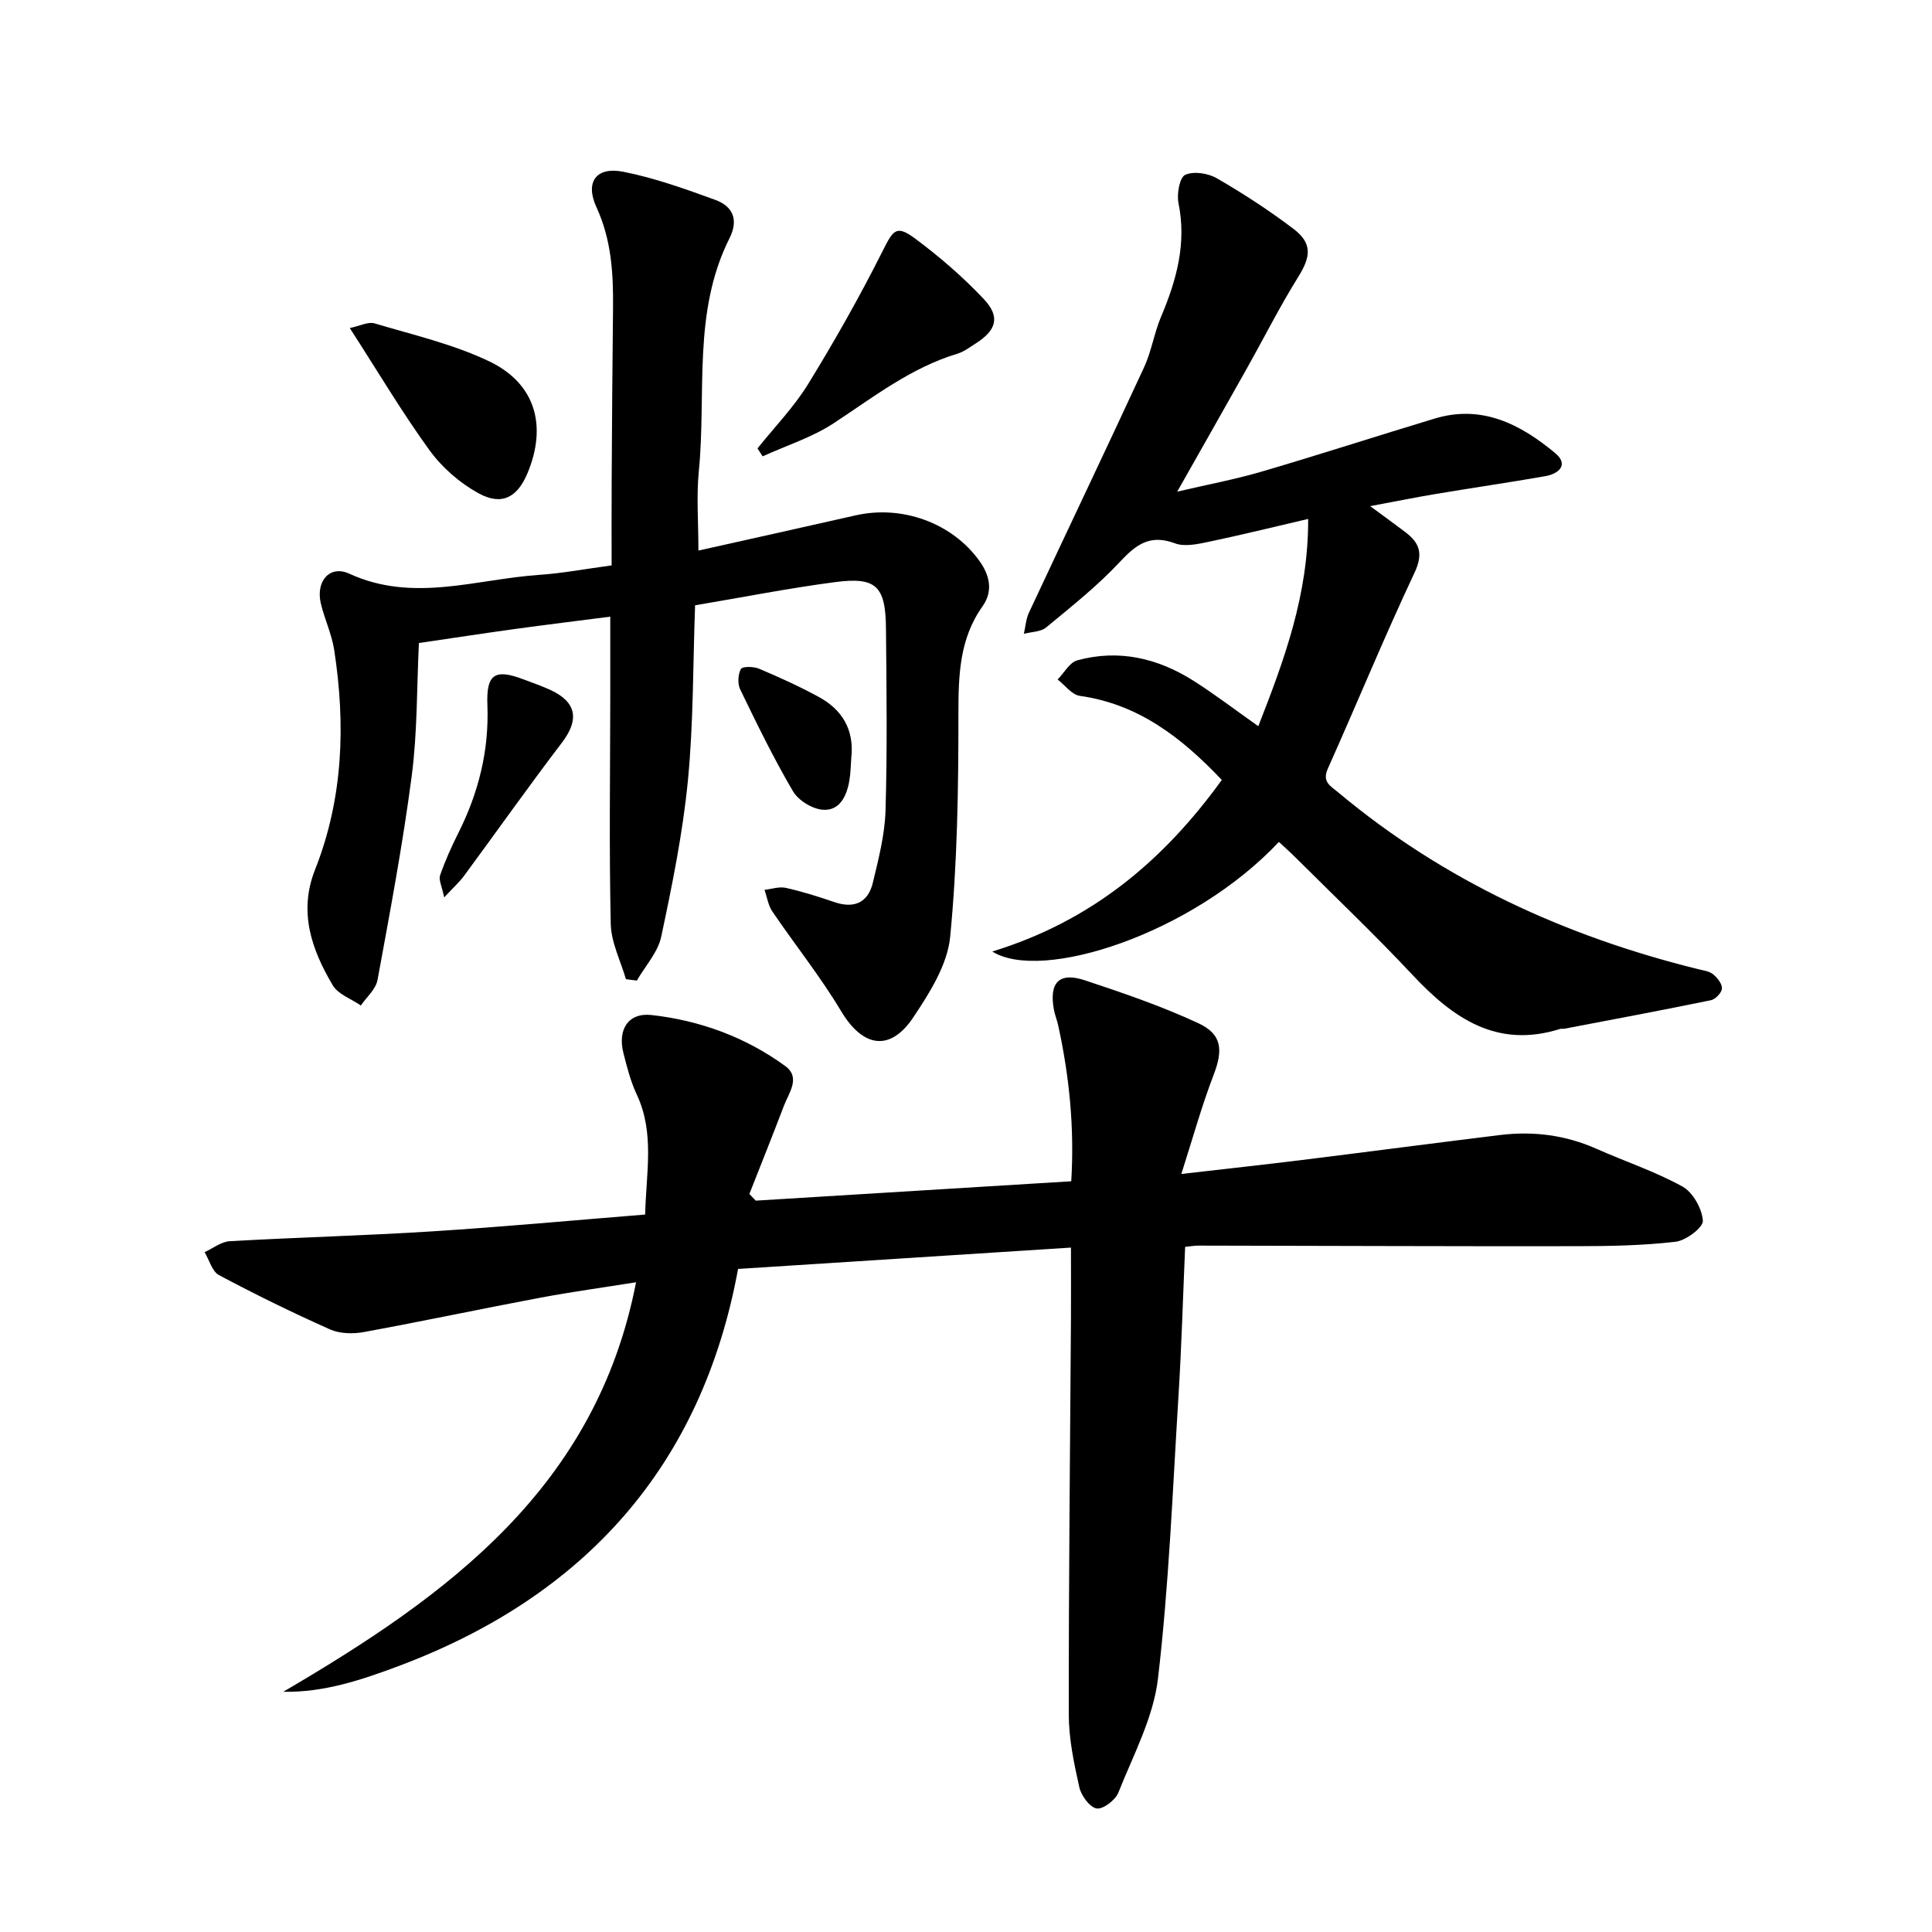
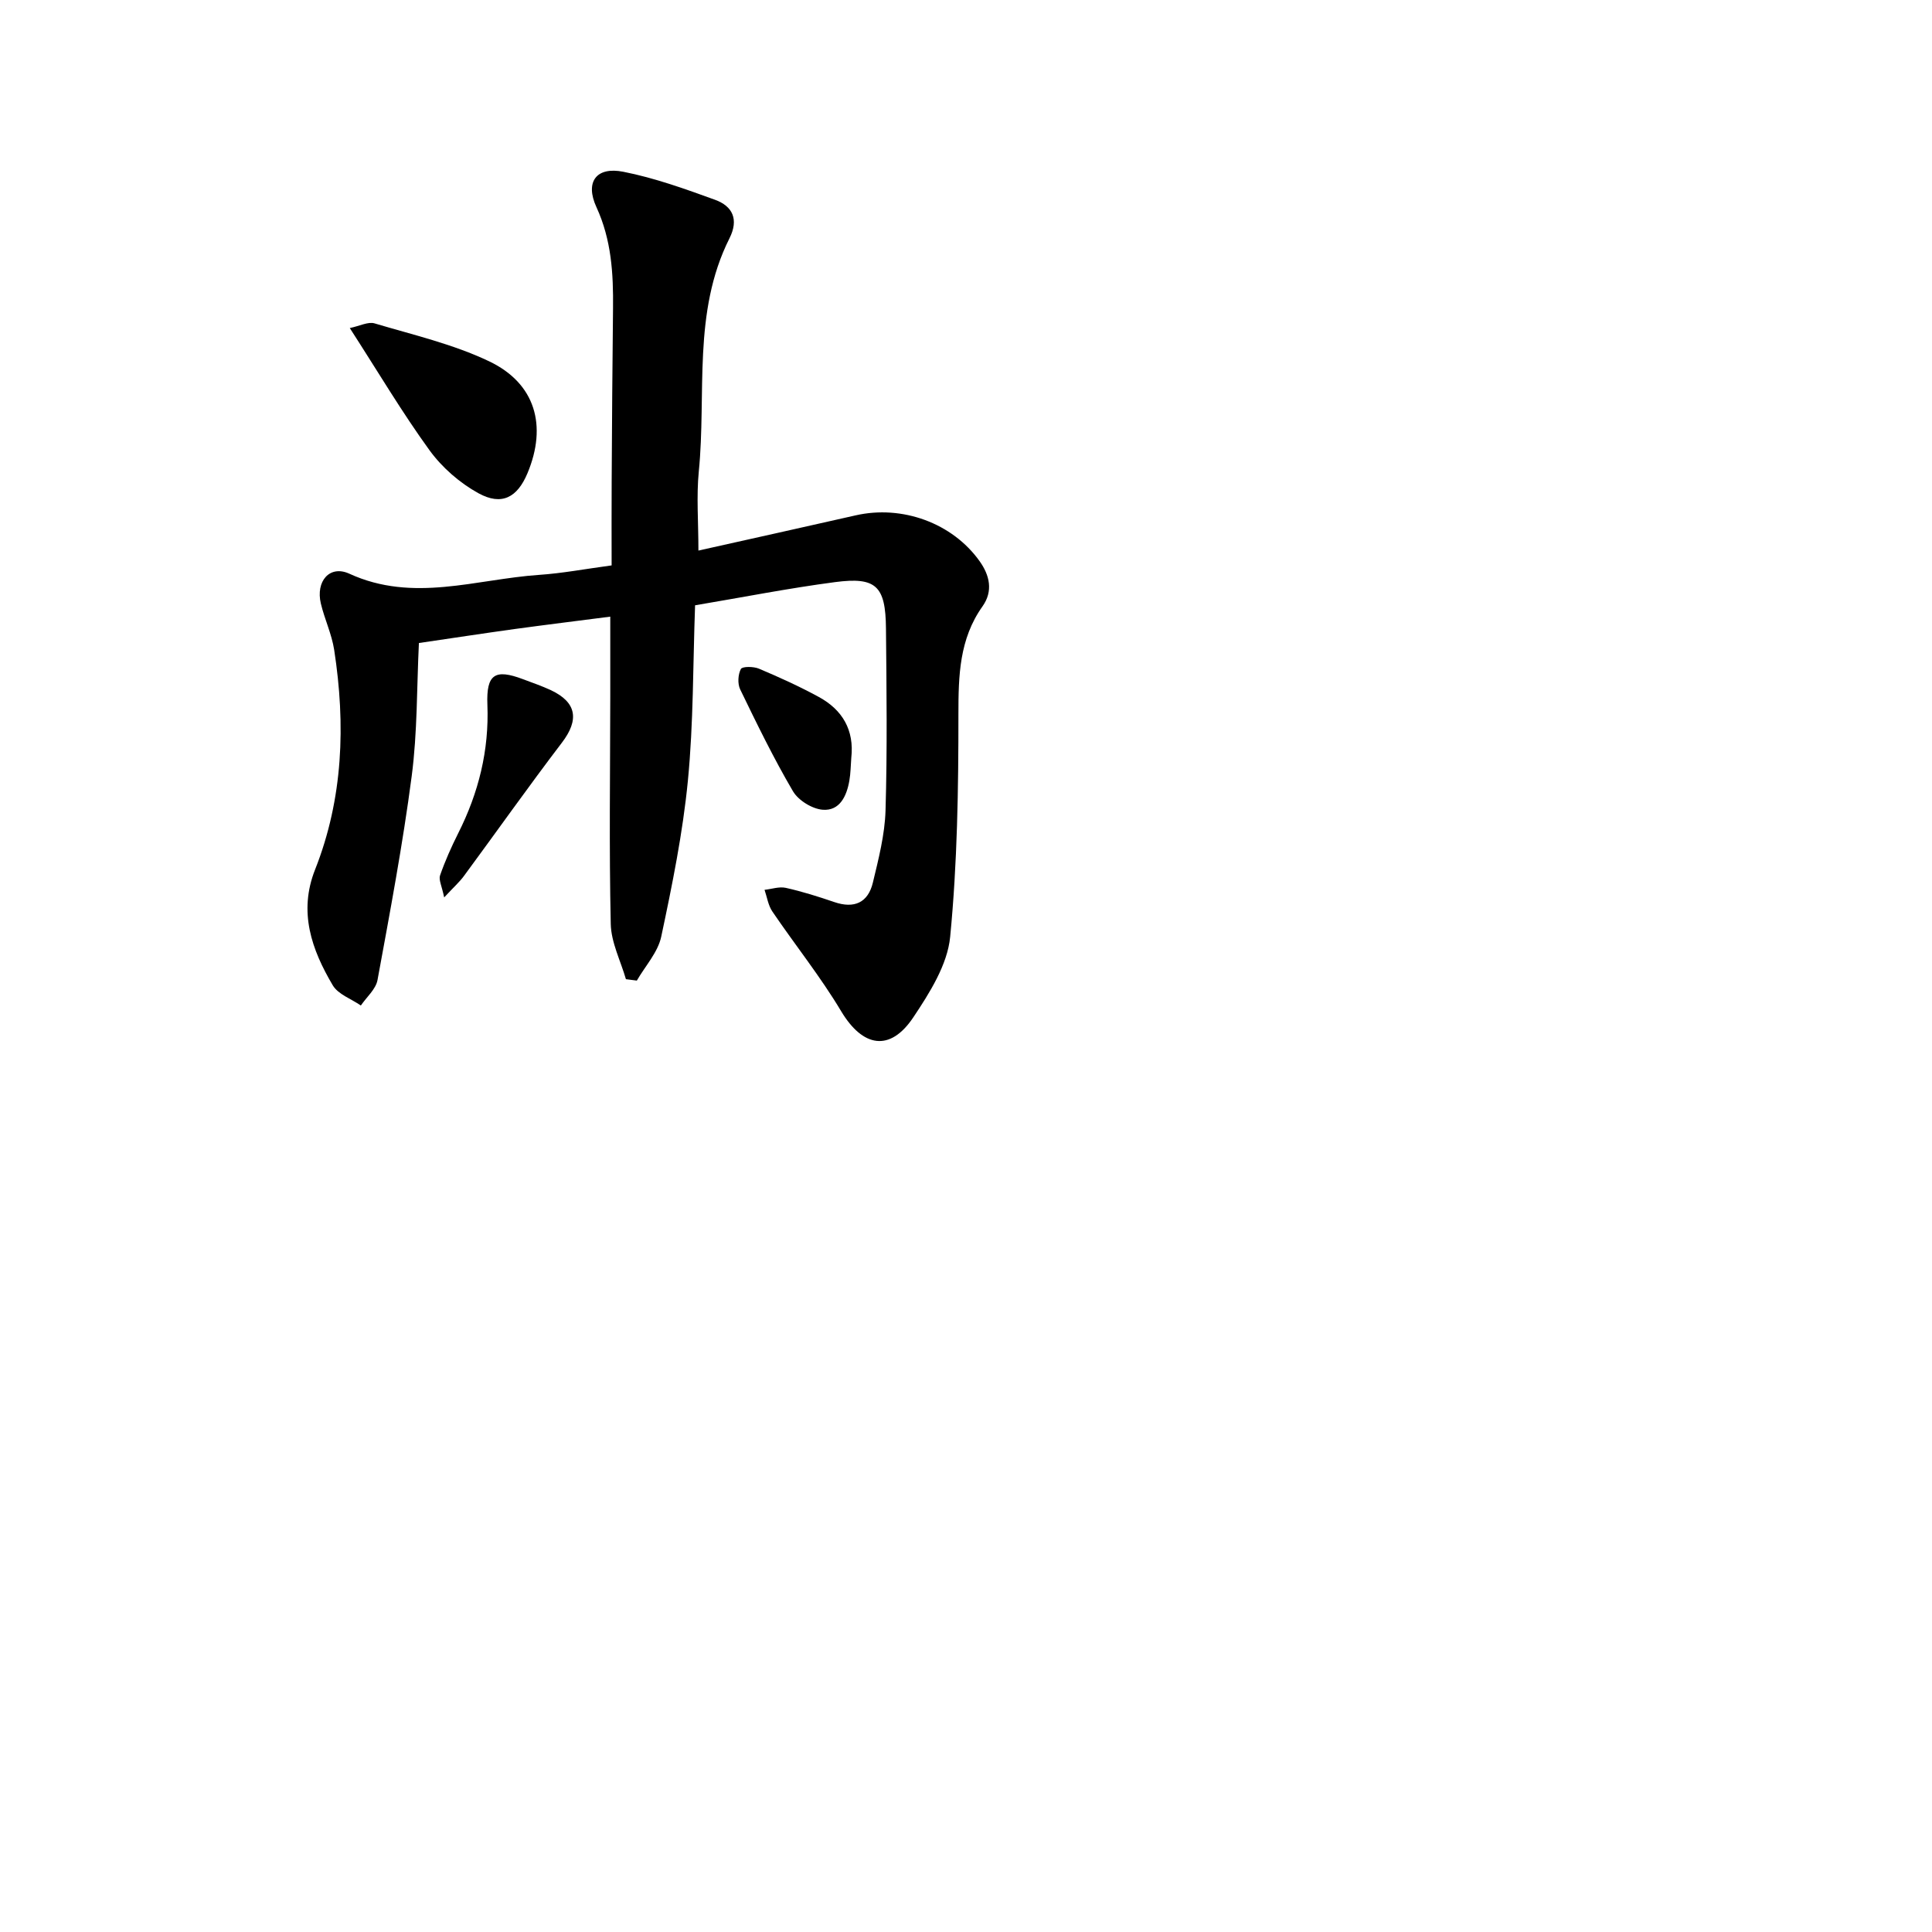
<svg xmlns="http://www.w3.org/2000/svg" enable-background="new 0 0 400 400" viewBox="0 0 400 400">
-   <path d="m245.37 258.15c-.45 10.34-.74 20.63-1.38 30.91-1.21 19.5-1.97 39.07-4.24 58.45-.95 8.1-5.12 15.87-8.21 23.64-.62 1.55-3.18 3.5-4.5 3.27-1.45-.26-3.19-2.66-3.58-4.4-1.1-4.93-2.17-9.99-2.18-15-.03-27.34.27-54.69.45-82.03.03-4.74 0-9.48 0-14.69-22.86 1.47-45.49 2.92-68.92 4.42-7.52 40.9-31.84 67.84-70.39 82.26-7.57 2.83-15.38 5.46-23.77 5.28 34.05-19.93 64.77-42.25 73.04-84.78-6.7 1.07-13.36 1.98-19.96 3.22-12.15 2.29-24.25 4.86-36.41 7.09-2.24.41-4.96.35-6.99-.55-7.79-3.47-15.46-7.23-22.99-11.24-1.43-.76-2.01-3.13-2.98-4.76 1.73-.78 3.43-2.16 5.2-2.26 13.97-.8 27.96-1.15 41.92-2.04 14.57-.92 29.11-2.28 44.09-3.48.21-8.73 2-16.89-1.74-24.86-1.27-2.7-2.02-5.67-2.76-8.59-1.23-4.83.99-8.4 5.82-7.86 10.03 1.12 19.45 4.57 27.67 10.55 3.27 2.38.78 5.53-.25 8.22-2.33 6.11-4.76 12.19-7.16 18.28.44.46.88.92 1.32 1.38 21.62-1.33 43.24-2.65 65.32-4.01.68-11.1-.4-21.75-2.71-32.31-.24-1.09-.68-2.13-.88-3.22-1.03-5.63 1.09-7.85 6.44-6.07 7.92 2.63 15.87 5.35 23.42 8.85 5.03 2.33 5.17 5.62 3.18 10.8-2.42 6.29-4.22 12.82-6.66 20.44 9.17-1.06 16.99-1.91 24.79-2.87 13.71-1.7 27.41-3.5 41.13-5.19 6.91-.85 13.59-.02 20.02 2.84 5.94 2.64 12.17 4.7 17.83 7.83 2.16 1.2 4.04 4.57 4.21 7.07.09 1.39-3.49 4.1-5.64 4.35-6.76.79-13.62.91-20.44.92-26.1.04-52.19-.08-78.29-.12-.78-.01-1.55.13-2.82.26z" />
  <path d="m144.6 113.99c10.96-2.45 21.76-4.84 32.55-7.29 9.6-2.19 20.03 1.55 25.69 9.52 2.03 2.86 2.84 6.14.57 9.33-4.8 6.76-4.98 14.33-4.98 22.29.01 15.39-.22 30.84-1.71 46.13-.56 5.77-4.25 11.6-7.63 16.66-4.84 7.24-10.49 6.17-14.94-1.27-4.28-7.16-9.54-13.72-14.24-20.64-.87-1.28-1.1-2.98-1.62-4.49 1.47-.16 3.03-.71 4.4-.41 3.39.76 6.73 1.81 10.03 2.94 4.14 1.42 7 .13 8-4.03 1.18-4.91 2.47-9.93 2.62-14.93.37-12.56.21-25.13.09-37.7-.08-8.77-2.03-10.7-10.54-9.58-9.59 1.26-19.1 3.14-28.98 4.8-.45 12.23-.32 24.33-1.49 36.31-1.06 10.85-3.25 21.62-5.52 32.3-.69 3.24-3.31 6.07-5.05 9.09-.75-.1-1.51-.19-2.26-.29-1.1-3.81-3.06-7.61-3.14-11.44-.35-15.72-.12-31.46-.1-47.18 0-5.22 0-10.45 0-16.44-6.81.88-13.33 1.68-19.84 2.57-6.44.89-12.87 1.88-19.78 2.89-.45 9.22-.3 18.46-1.49 27.54-1.85 14.15-4.5 28.19-7.08 42.23-.35 1.91-2.26 3.53-3.45 5.28-1.98-1.37-4.71-2.31-5.82-4.19-4.37-7.39-7.13-15.17-3.66-23.94 5.83-14.74 6.34-30.03 3.96-45.49-.5-3.26-1.99-6.36-2.76-9.6-1.1-4.61 1.82-8.05 5.9-6.18 13.2 6.06 26.23 1.13 39.31.24 4.73-.32 9.42-1.21 14.99-1.96 0-5.79-.03-11.61.01-17.43.07-11.93.14-23.85.28-35.78.08-7.19-.32-14.19-3.43-20.95-2.41-5.22-.05-8.45 5.55-7.34 6.46 1.27 12.77 3.54 18.99 5.8 3.64 1.32 4.98 4.05 2.99 8-7.69 15.32-4.74 32.09-6.34 48.24-.51 5.17-.08 10.42-.08 16.39z" />
-   <path d="m205.44 197c20.64-6.32 35.49-18.87 47.52-35.52-8.28-8.73-17.2-15.69-29.4-17.41-1.66-.23-3.07-2.21-4.59-3.39 1.34-1.36 2.46-3.52 4.06-3.96 8.59-2.36 16.67-.46 24.06 4.22 4.39 2.78 8.52 5.95 13.43 9.41 5.44-13.9 10.38-27.27 10.32-42.91-7.44 1.73-13.98 3.35-20.57 4.73-2.29.48-4.99 1.08-7.01.32-5.13-1.92-8.02.21-11.39 3.83-4.63 4.97-10.02 9.24-15.28 13.59-1.13.93-3.05.9-4.61 1.31.34-1.47.43-3.06 1.06-4.39 7.92-16.95 15.99-33.83 23.84-50.81 1.52-3.29 2.07-7.03 3.48-10.38 3.21-7.59 5.35-15.21 3.63-23.61-.38-1.87.24-5.3 1.39-5.83 1.76-.8 4.75-.34 6.57.72 5.48 3.17 10.83 6.65 15.87 10.48 3.93 2.99 3.57 5.76.96 9.94-3.83 6.15-7.09 12.64-10.64 18.96-4.58 8.16-9.21 16.3-14.41 25.49 6.35-1.49 11.97-2.53 17.42-4.13 12-3.52 23.9-7.38 35.88-11 9.8-2.96 17.79 1.19 24.95 7.15 2.87 2.38.79 4.28-2.06 4.78-7.49 1.31-15.03 2.4-22.53 3.66-4.16.69-8.3 1.53-13.71 2.54 3.06 2.26 5.17 3.78 7.24 5.35 3.02 2.27 3.8 4.49 1.93 8.46-6.29 13.36-11.89 27.04-17.93 40.52-1.25 2.8.54 3.59 2.11 4.91 21.86 18.29 47.03 29.82 74.53 36.62 1.08.27 2.33.41 3.13 1.07.88.72 1.88 1.99 1.82 2.95-.06.88-1.36 2.23-2.3 2.42-10.08 2.07-20.19 3.96-30.29 5.89-.31.06-.66-.04-.95.06-13.06 4.1-22.12-2.23-30.52-11.19-7.83-8.36-16.14-16.26-24.26-24.35-1.1-1.1-2.28-2.13-3.41-3.19-17.87 19.05-49.13 29.12-59.34 22.69z" />
-   <path d="m156.83 92.84c3.53-4.42 7.54-8.54 10.48-13.32 5.52-8.97 10.72-18.18 15.45-27.59 2.17-4.31 2.8-5.44 6.7-2.54 5.06 3.76 9.9 7.94 14.22 12.52 3.49 3.71 2.62 6.48-1.73 9.24-1.21.76-2.4 1.68-3.73 2.08-9.61 2.9-17.36 8.97-25.57 14.37-4.49 2.95-9.81 4.63-14.75 6.88-.37-.54-.72-1.09-1.07-1.64z" />
  <path d="m72.42 67.92c2.07-.43 3.8-1.36 5.12-.97 7.99 2.38 16.25 4.29 23.72 7.85 9.6 4.57 12.06 13.34 7.95 23.17-2.1 5.02-5.32 6.8-10.15 4.15-3.86-2.12-7.53-5.32-10.12-8.88-5.66-7.8-10.59-16.13-16.52-25.32z" />
  <path d="m91.96 185.8c-.48-2.36-1.17-3.64-.85-4.56 1.04-2.99 2.34-5.9 3.76-8.73 4.22-8.38 6.41-17.15 6.04-26.6-.25-6.34 1.57-7.48 7.37-5.29 1.93.73 3.88 1.39 5.74 2.26 5.4 2.52 5.93 6.15 2.31 10.89-6.92 9.08-13.51 18.41-20.29 27.61-.89 1.21-2.05 2.24-4.08 4.42z" />
  <path d="m176.25 156.9c-.12 1.58-.13 3.18-.4 4.73-.55 3.17-1.98 6.29-5.51 6.02-2.19-.17-5.06-1.94-6.17-3.84-4-6.81-7.47-13.95-10.92-21.07-.57-1.17-.46-3.09.14-4.23.3-.56 2.63-.54 3.74-.07 4.21 1.78 8.39 3.67 12.4 5.86 4.9 2.67 7.36 6.86 6.72 12.6z" />
</svg>